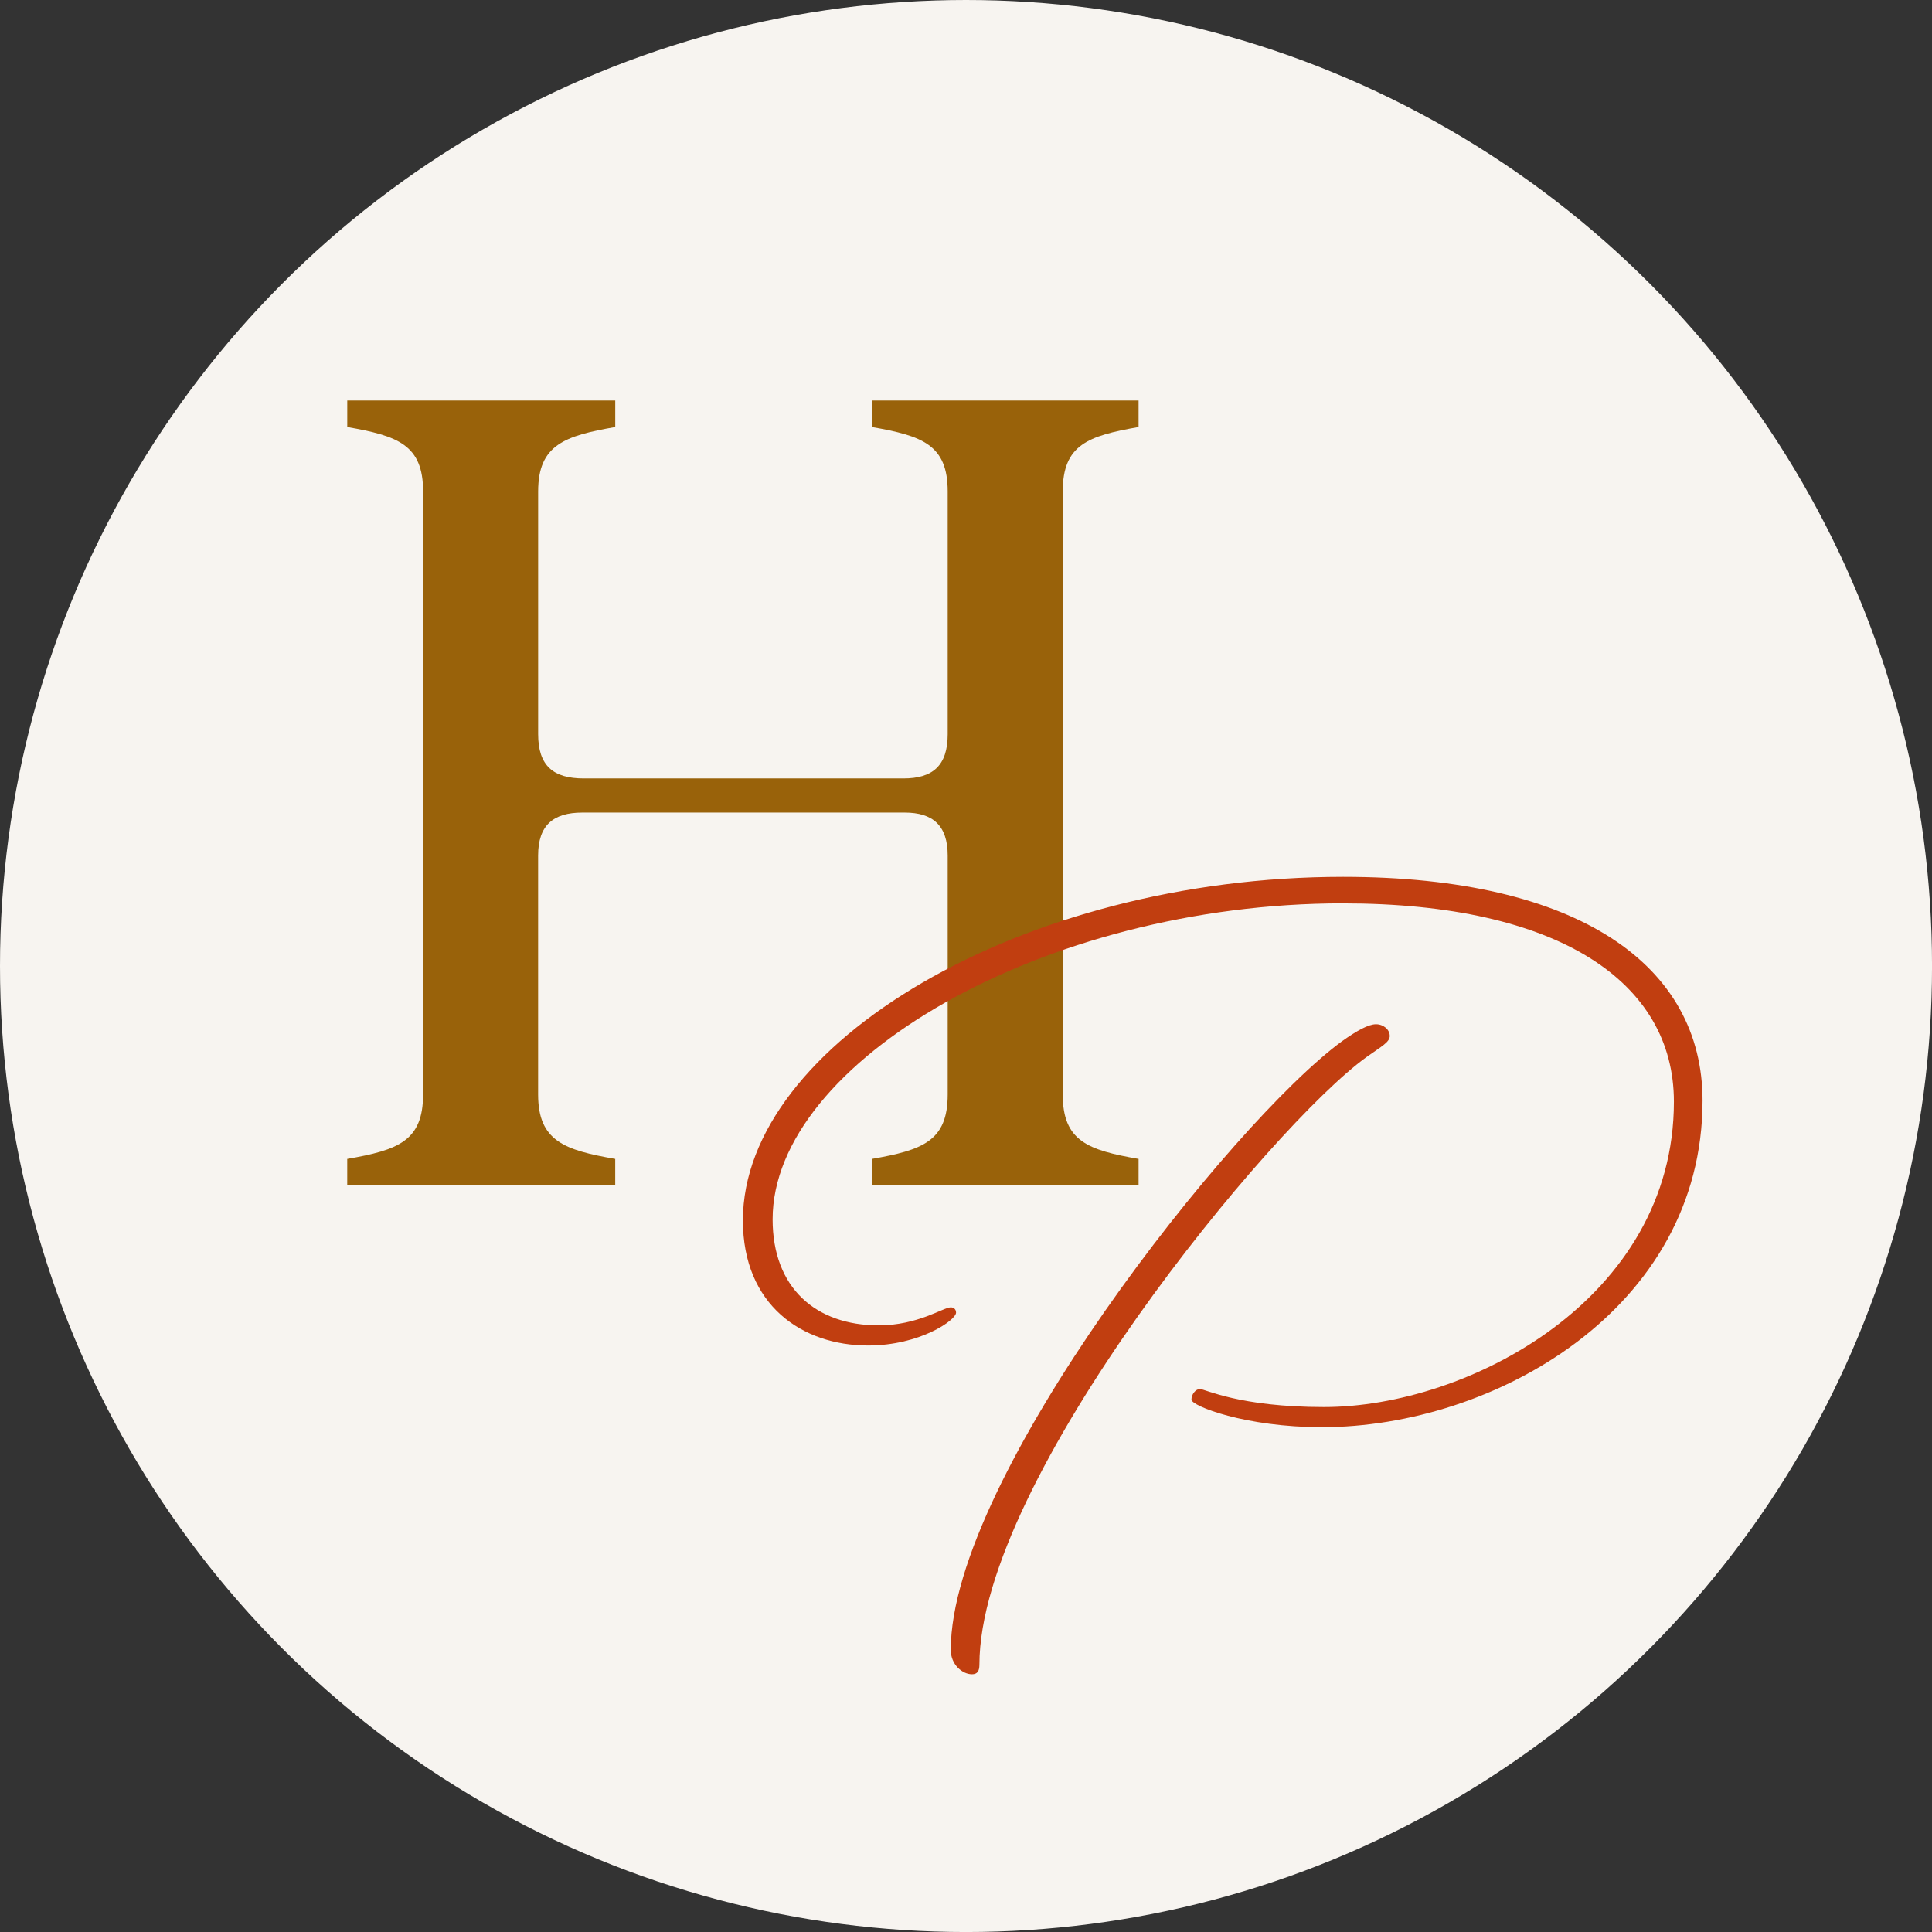
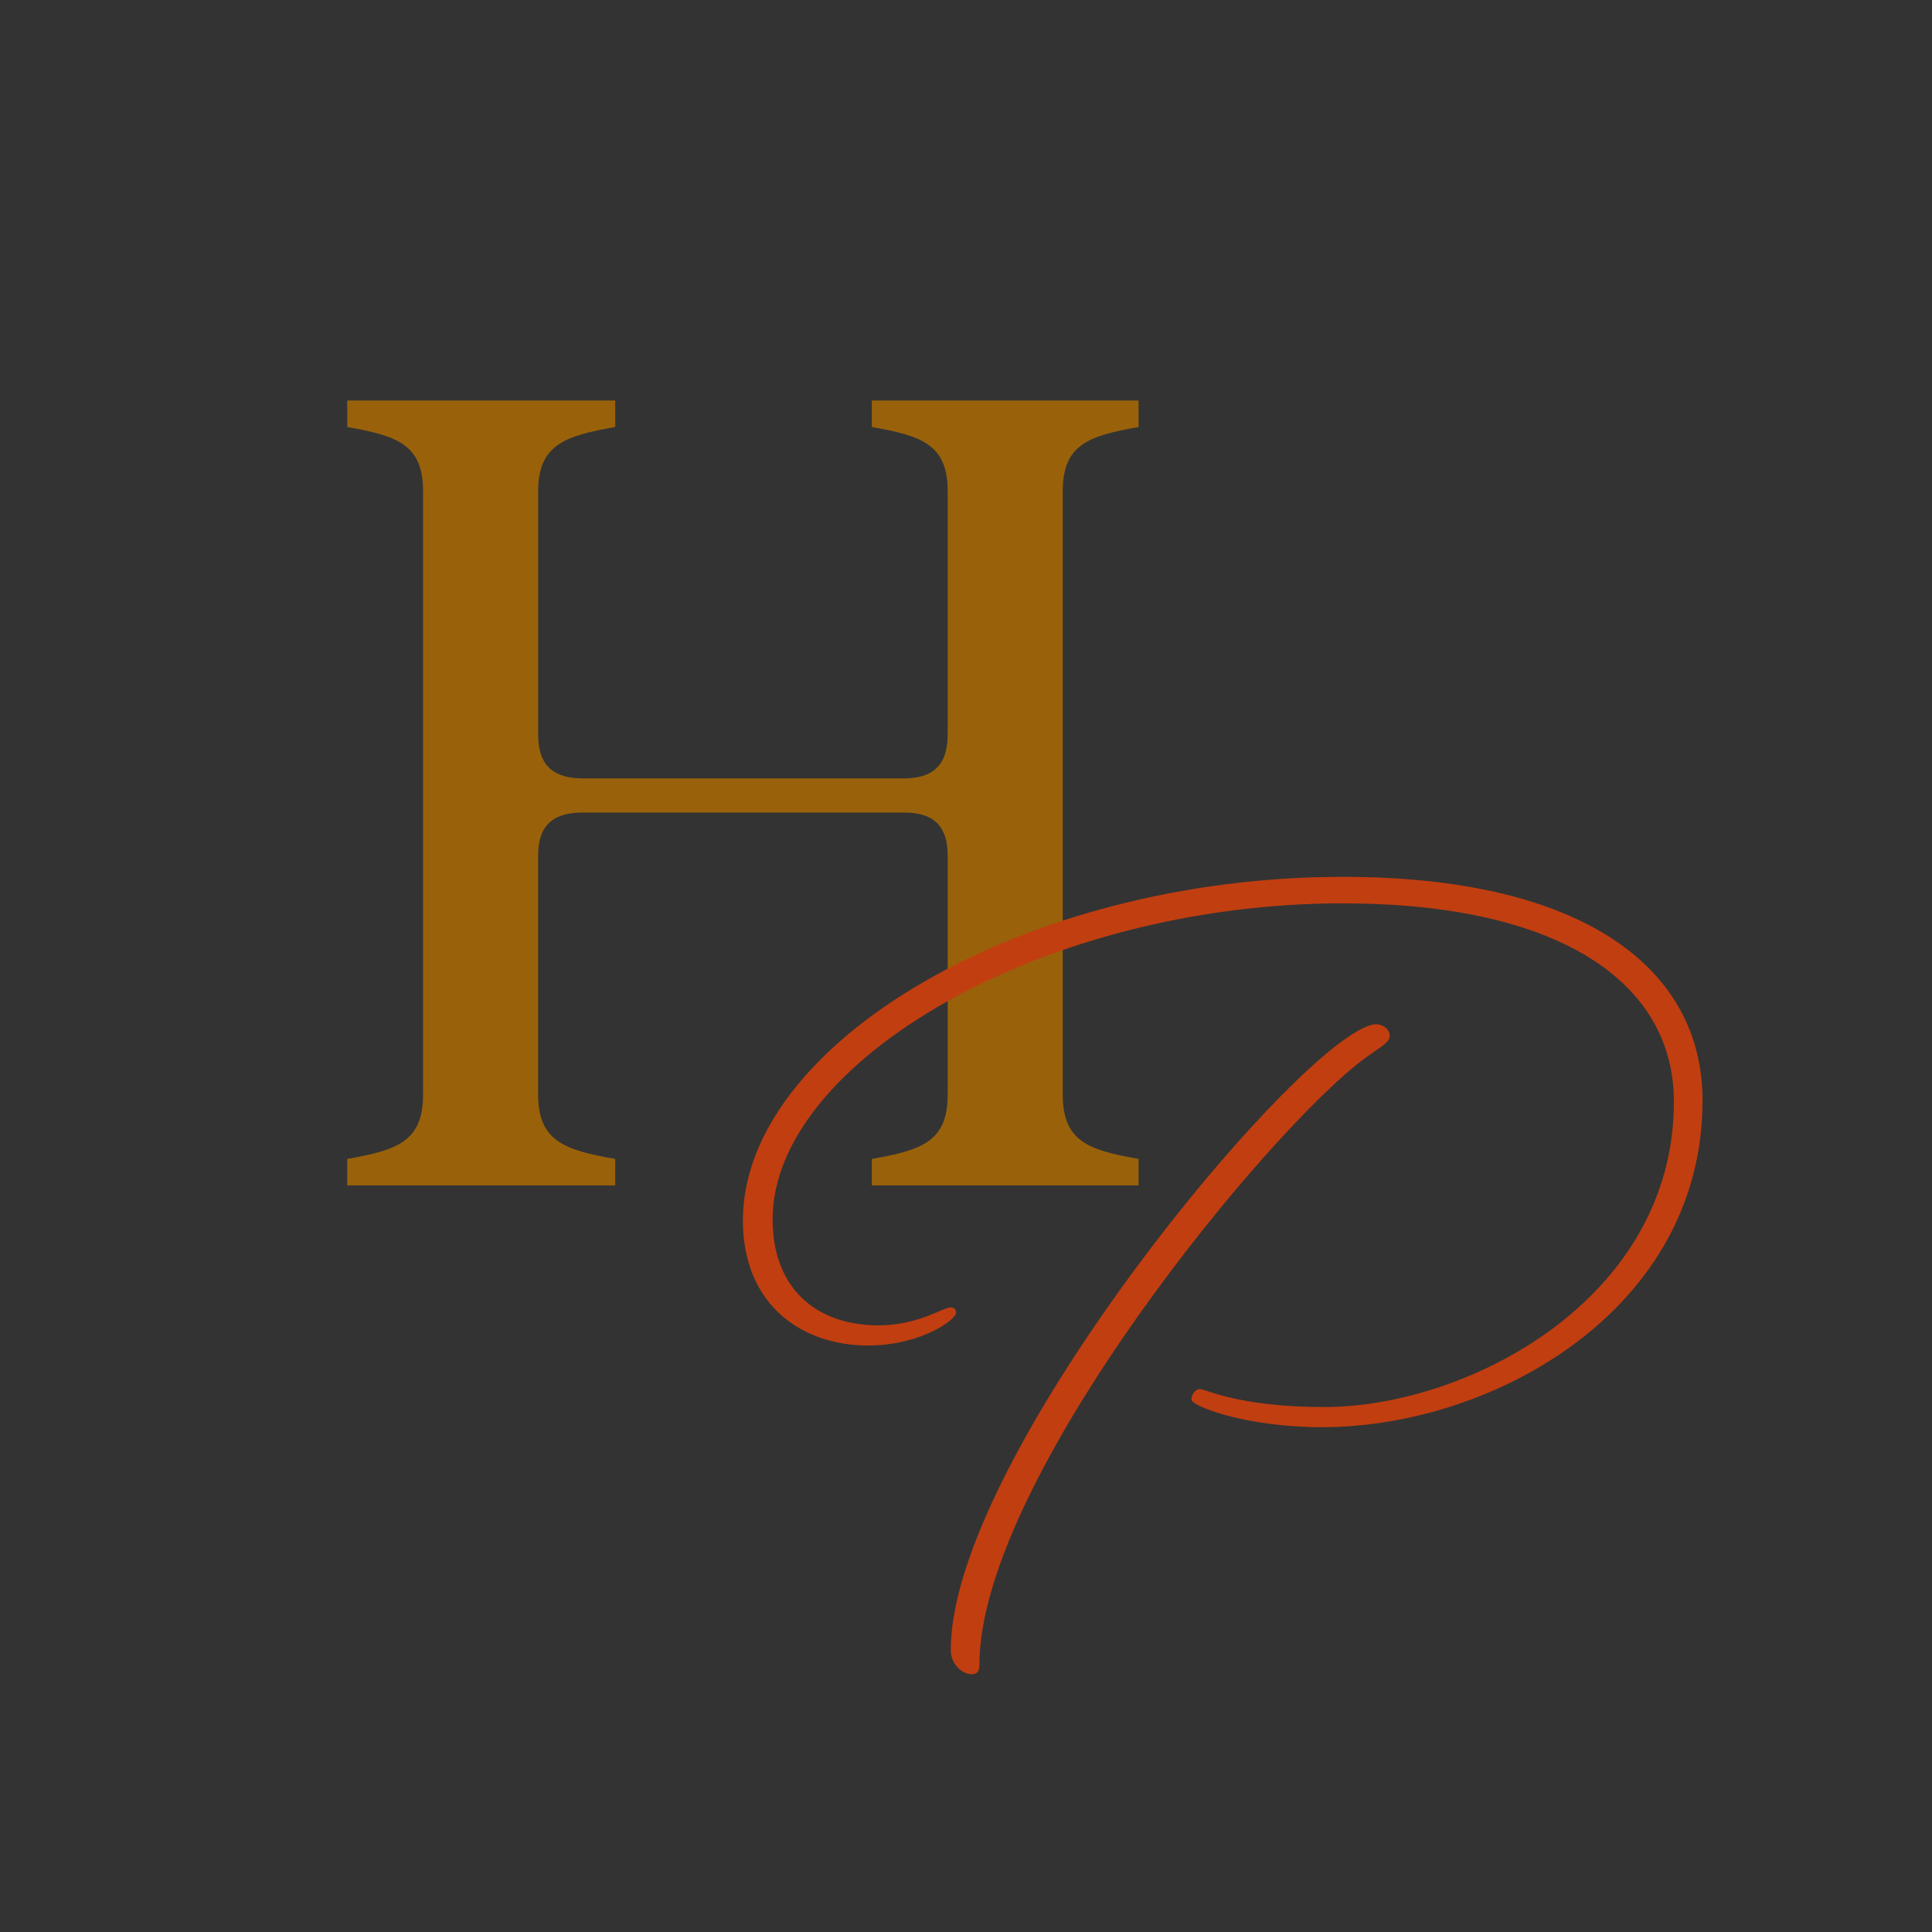
<svg xmlns="http://www.w3.org/2000/svg" id="Layer_2" viewBox="0 0 667.73 667.73">
  <rect x="0" y="0" width="667.73" height="667.73" fill="#333333" stroke="none" />
  <defs>
    <style>.cls-1{fill:#99620a;}.cls-2{fill:#f7f4f0;}.cls-3{fill:#c13e10;}</style>
  </defs>
  <g id="Layer_1-2">
-     <circle class="cls-2" cx="333.87" cy="333.87" r="333.87" />
    <path class="cls-1" d="M146.23,378.26v-208.39c0-16.16-8.74-19.22-26.21-22.28v-9.17h92.62v9.17c-17.47,3.06-26.65,6.11-26.65,22.28v83.88c0,10.92,5.24,15.29,15.73,15.29h110.53c10.05,0,15.29-4.37,15.29-15.29v-83.88c0-16.16-8.74-19.22-26.21-22.28v-9.17h92.18v9.17c-17.47,3.06-26.21,6.11-26.21,22.28v208.39c0,16.16,8.74,19.23,26.21,22.28v9.17h-92.18v-9.17c17.48-3.06,26.21-6.12,26.21-22.28v-82.57c0-10.48-5.24-14.85-14.86-14.85h-111.41c-10.05,0-15.29,4.37-15.29,14.85v82.57c0,16.16,9.17,19.23,26.65,22.28v9.17h-92.62v-9.17c17.47-3.06,26.21-6.12,26.21-22.28Z" />
    <path class="cls-3" d="M464.2,312.21c-103.72,0-197.17,54.97-197.17,109.21,0,23.82,15.03,36.65,36.65,36.65,13.56,0,22.36-6.23,24.92-6.23,1.1,0,1.83.73,1.83,1.83,0,2.57-12.46,11.36-30.42,11.36-22.72,0-43.25-13.92-43.25-43.24,0-60.84,96.39-118.74,207.43-118.74,81.73,0,124.24,30.78,124.24,77.33,0,72.2-72.2,112.88-131.57,112.88-26.39,0-45.08-7.33-45.08-9.53,0-1.83,1.46-3.66,2.93-3.66,1.83,0,13.56,6.23,42.88,6.23,49.84,0,120.94-37.38,120.94-105.55,0-41.41-39.95-68.53-114.34-68.53ZM480.33,358.02c0,2.2-2.93,3.66-8.06,7.33-32.62,23.45-133.77,145.86-133.77,210,0,2.2-.73,3.3-2.57,3.3-3.3,0-7.33-3.3-7.33-8.43,0-59.74,97.12-182.51,135.23-210.36,5.13-3.66,9.16-5.87,11.73-5.87s4.76,1.83,4.76,4.03Z" />
  </g>
</svg>